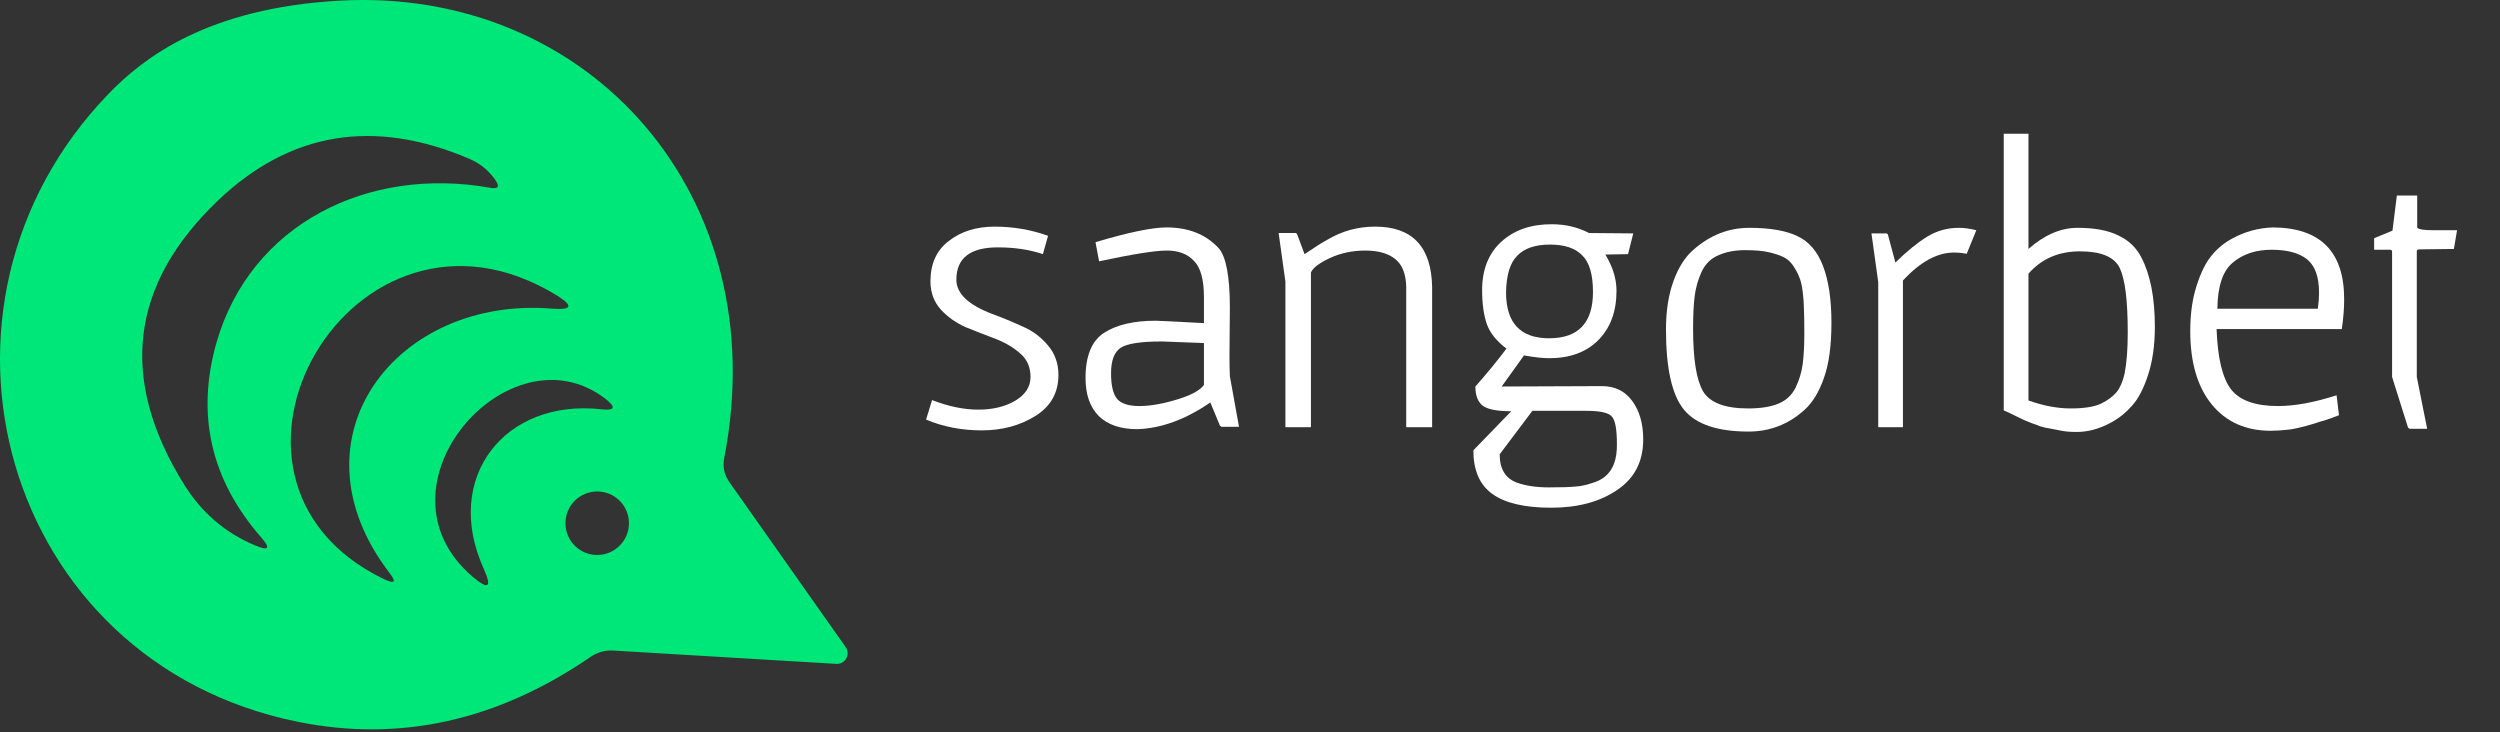
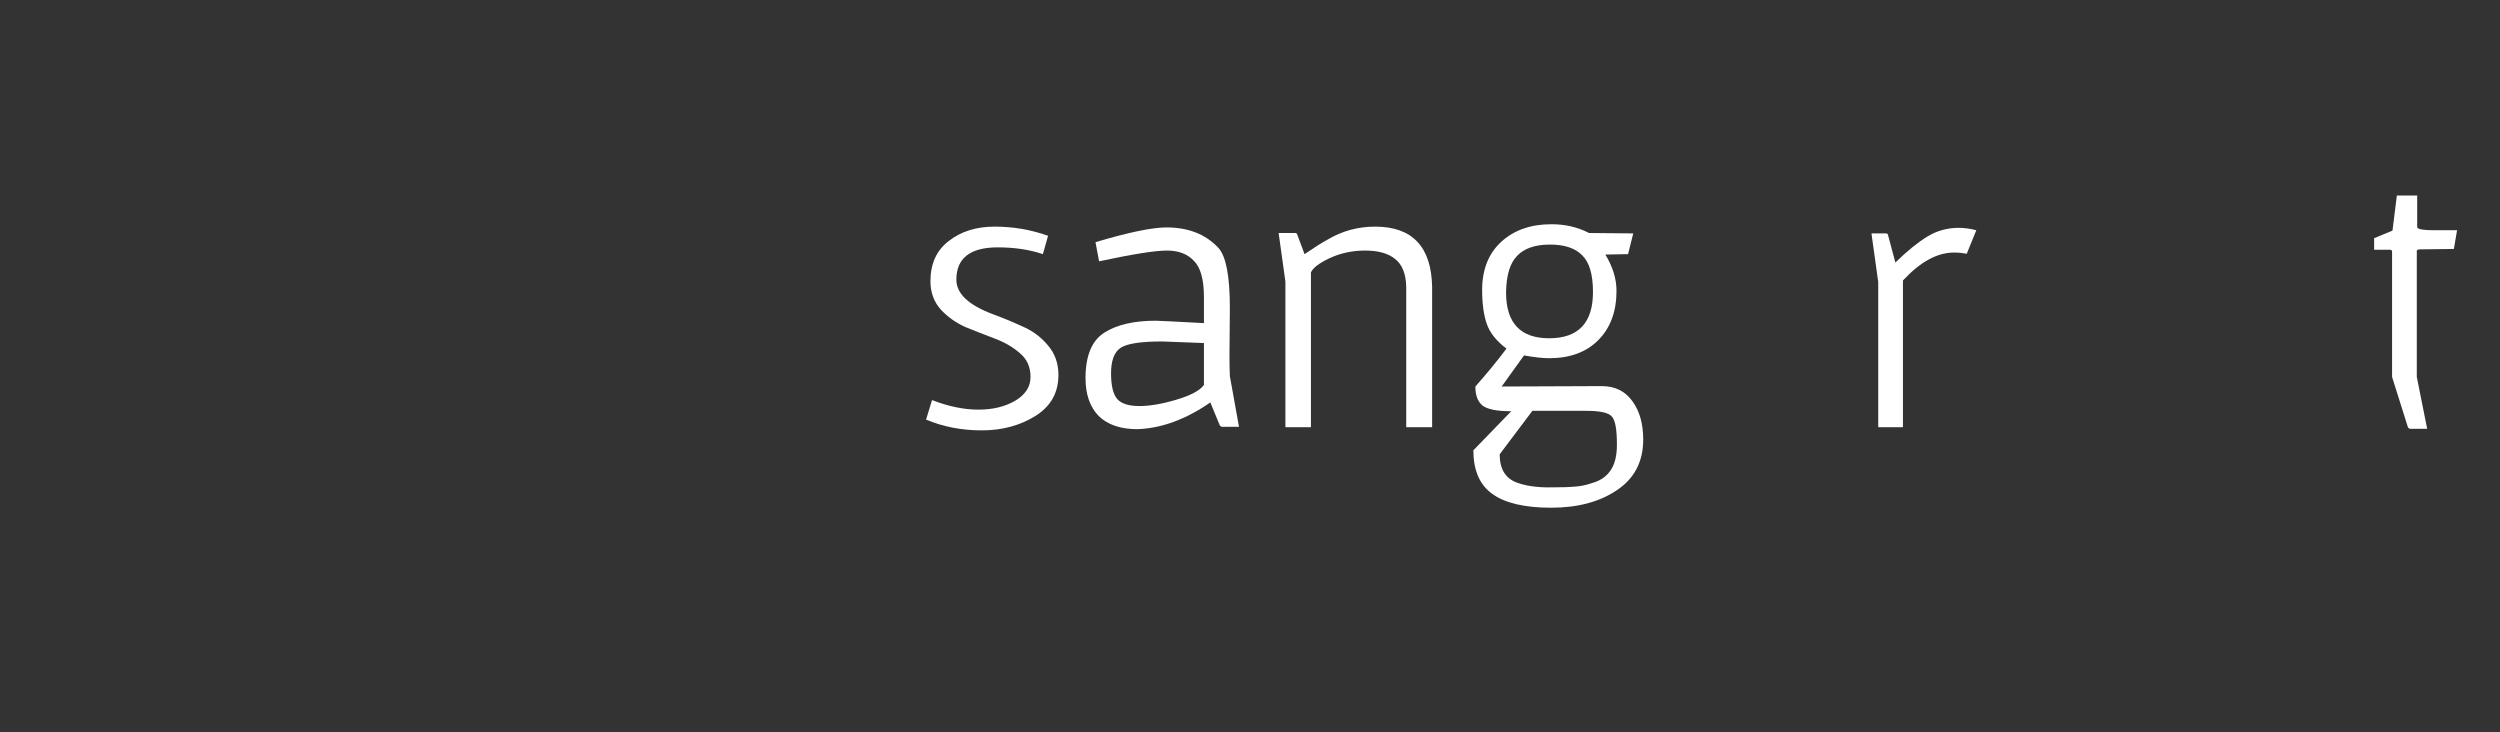
<svg xmlns="http://www.w3.org/2000/svg" width="765" height="224" viewBox="0 0 765 224" fill="none">
  <rect x="0" y="0" width="765" height="224" fill="#333333" stroke="none" />
-   <path fill-rule="evenodd" clip-rule="evenodd" d="M103.933 0.199C180.294 -4.037 237.298 59.899 221.618 140.097C221.073 142.82 221.618 145.324 223.251 147.611L258.777 198C259.132 198.503 259.337 199.095 259.37 199.709C259.403 200.323 259.263 200.933 258.964 201.471C258.665 202.008 258.221 202.45 257.683 202.747C257.144 203.043 256.533 203.181 255.919 203.146L187.562 199.062C185.058 198.953 182.771 199.607 180.702 201.022C152.172 220.568 122.309 227.183 91.112 220.868C0.459 202.492 -29.595 93.639 33.29 28.631C43.857 17.707 63.5 2.442 103.933 0.199ZM143.706 48.629C146.864 49.99 149.45 52.086 151.465 54.917C153.044 57.095 152.526 57.939 149.913 57.449C112.754 50.834 76.656 68.392 66.203 104.98C59.996 126.976 64.542 146.767 79.841 164.353C82.89 167.837 82.291 168.681 78.044 166.885C68.843 163.019 61.575 156.758 56.239 148.101C36.312 115.978 39.796 87.067 66.693 61.369C88.743 40.353 114.414 36.106 143.706 48.629ZM168.942 94.445C121.411 90.525 87.681 133.891 119.042 175.133C121.383 178.128 120.839 178.808 117.409 177.175C53.871 146.386 108.017 52.222 170.33 90.361C175.557 93.573 175.094 94.935 168.942 94.445ZM183.969 125.234C154.405 121.967 135.376 146.222 148.035 174.071C150.593 179.734 149.505 180.578 144.768 176.603C112.1 148.999 155.875 99.345 185.275 122.049C188.597 124.662 188.161 125.724 183.969 125.234ZM189.616 153.234C191.438 155.057 192.462 157.529 192.462 160.106C192.462 162.684 191.438 165.156 189.616 166.978C187.793 168.801 185.321 169.825 182.744 169.825C180.166 169.825 177.694 168.801 175.872 166.978C174.049 165.156 173.025 162.684 173.025 160.106C173.025 157.529 174.049 155.057 175.872 153.234C177.694 151.411 180.166 150.388 182.744 150.388C185.321 150.388 187.793 151.411 189.616 153.234Z" fill="#00E779" />
  <path d="M285.205 122.421C290.248 124.373 294.965 125.349 299.357 125.349C303.75 125.349 307.491 124.454 310.582 122.665C313.754 120.794 315.34 118.354 315.34 115.344C315.34 112.335 314.283 109.936 312.168 108.146C310.053 106.275 307.491 104.771 304.482 103.632C301.472 102.493 298.463 101.314 295.453 100.094C292.525 98.793 290.004 97.003 287.889 94.726C285.774 92.367 284.717 89.48 284.717 86.064C284.717 80.695 286.588 76.588 290.329 73.741C294.071 70.813 298.747 69.349 304.36 69.349C310.053 69.349 315.503 70.285 320.708 72.155L319.122 77.767C315.055 76.385 310.46 75.693 305.336 75.693C296.877 75.693 292.647 78.987 292.647 85.576C292.647 89.805 296.307 93.302 303.628 96.068C306.718 97.207 309.768 98.467 312.778 99.85C315.869 101.151 318.471 103.063 320.586 105.584C322.782 108.106 323.88 111.156 323.88 114.734C323.88 120.184 321.521 124.373 316.804 127.301C312.086 130.229 306.637 131.693 300.456 131.693C294.274 131.693 288.581 130.595 283.375 128.399L285.205 122.421Z" fill="white" />
  <path d="M376.338 94.238L376.216 108.756C376.216 111.034 376.256 113.148 376.338 115.1L379.022 129.985L379.144 130.595H373.775L373.287 130.229L370.359 123.153C362.795 128.358 355.353 131.083 348.033 131.327C342.909 131.327 338.964 129.985 336.199 127.301C333.514 124.535 332.172 120.672 332.172 115.71C332.172 108.878 334.084 104.242 337.907 101.802C341.729 99.362 346.975 98.142 353.645 98.142C354.458 98.142 359.379 98.386 368.407 98.874V90.944C368.407 85.576 367.391 81.875 365.357 79.841C363.405 77.727 360.64 76.669 357.061 76.669C353.482 76.669 346.569 77.767 336.321 79.963L335.223 74.107C345.308 71.098 352.547 69.593 356.939 69.593C363.609 69.593 368.895 71.667 372.799 75.815C375.158 78.337 376.338 84.478 376.338 94.238ZM368.407 104.974L355.597 104.486C349.09 104.486 344.861 105.137 342.909 106.438C340.957 107.74 339.981 110.342 339.981 114.246C339.981 118.069 340.631 120.712 341.933 122.177C343.234 123.559 345.471 124.251 348.643 124.251C351.896 124.251 355.678 123.6 359.989 122.299C364.381 120.997 367.187 119.492 368.407 117.784V104.974Z" fill="white" />
  <path d="M438.233 130.717H430.303V87.772C430.222 83.786 429.083 80.939 426.887 79.231C424.772 77.523 421.722 76.669 417.737 76.669C413.832 76.669 410.213 77.442 406.878 78.987C403.625 80.533 401.714 81.997 401.144 83.38V130.717H393.336V86.186L391.262 71.301H396.508L396.874 71.545L399.192 77.767C402.039 75.815 404.357 74.351 406.146 73.375C410.62 70.691 415.5 69.349 420.787 69.349C432.174 69.349 437.989 75.49 438.233 87.772V130.717Z" fill="white" />
  <path d="M494.649 88.992C494.649 95.336 492.778 100.379 489.037 104.12C485.377 107.78 480.375 109.61 474.03 109.61C472.078 109.61 469.516 109.326 466.344 108.756L459.512 118.272L490.135 118.15C494.202 118.15 497.333 119.696 499.529 122.787C501.725 125.796 502.823 129.7 502.823 134.499C502.823 141.25 500.139 146.414 494.771 149.993C489.484 153.572 482.774 155.361 474.64 155.361C466.507 155.361 460.488 153.938 456.584 151.091C452.761 148.326 450.85 143.893 450.85 137.793L462.44 125.837C457.967 125.837 454.998 125.227 453.534 124.007C452.151 122.787 451.46 120.875 451.46 118.272C454.795 114.531 457.967 110.668 460.976 106.682C457.967 104.405 455.974 101.924 454.998 99.24C454.022 96.475 453.534 92.977 453.534 88.748C453.534 82.485 455.486 77.564 459.39 73.985C463.294 70.407 468.418 68.617 474.762 68.617C478.992 68.617 482.815 69.512 486.231 71.301L499.773 71.423L498.187 77.767L491.233 77.889C493.51 81.631 494.649 85.332 494.649 88.992ZM473.908 149.139C477.731 149.139 480.415 149.058 481.961 148.895C483.506 148.814 485.133 148.488 486.841 147.919C488.63 147.431 490.053 146.74 491.111 145.845C493.632 143.812 494.852 140.477 494.771 135.841C494.771 131.286 494.242 128.48 493.185 127.423C492.209 126.284 489.606 125.715 485.377 125.715H468.906L458.902 139.013C458.902 143.486 460.651 146.374 464.148 147.675C466.832 148.651 470.086 149.139 473.908 149.139ZM474.03 103.51C482.977 103.51 487.451 98.793 487.451 89.358C487.451 83.99 486.353 80.248 484.157 78.133C482.042 75.937 478.748 74.839 474.274 74.839C469.801 74.839 466.466 75.978 464.27 78.255C462.074 80.451 460.935 84.193 460.854 89.48C460.854 98.833 465.246 103.51 474.03 103.51Z" fill="white" />
-   <path d="M545.658 78.621C544.438 78.052 542.933 77.564 541.143 77.157C539.435 76.751 537.036 76.547 533.945 76.547C530.855 76.547 528.13 77.076 525.771 78.133C523.494 79.109 521.786 80.817 520.647 83.258C519.59 85.616 518.898 88.056 518.573 90.578C518.248 93.018 518.085 96.393 518.085 100.704C518.085 109.895 519.102 116.239 521.135 119.736C523.25 123.234 527.845 124.983 534.921 124.983C538.744 124.983 541.835 124.495 544.194 123.519C546.552 122.543 548.301 120.916 549.44 118.638C550.578 116.28 551.31 113.84 551.636 111.318C551.961 108.716 552.124 105.665 552.124 102.168C552.124 98.589 552.083 96.068 552.002 94.604C552.002 93.058 551.88 91.31 551.636 89.358C551.392 87.324 551.026 85.779 550.538 84.722C550.131 83.664 549.521 82.526 548.708 81.305C547.894 80.085 546.878 79.191 545.658 78.621ZM535.287 69.715C541.632 69.715 546.552 70.569 550.05 72.277C553.547 73.904 556.15 76.954 557.858 81.427C559.566 85.901 560.42 91.676 560.42 98.752C560.42 105.828 559.647 111.481 558.102 115.71C556.638 119.94 554.645 123.193 552.124 125.471C547.244 129.863 541.55 132.059 535.043 132.059C525.527 132.059 518.939 129.822 515.279 125.349C511.619 120.875 509.789 112.701 509.789 100.826C509.789 95.132 510.561 90.171 512.107 85.942C513.652 81.712 515.726 78.499 518.329 76.303C523.372 71.911 529.025 69.715 535.287 69.715Z" fill="white" />
  <path d="M599.384 69.715C601.01 69.715 602.8 69.959 604.752 70.447L601.824 77.645C600.522 77.401 599.221 77.279 597.92 77.279C592.796 77.279 587.59 80.126 582.303 85.82V130.717H574.739V86.308L572.665 71.423H577.301L577.667 71.667L579.985 80.329C583.564 76.832 586.817 74.189 589.745 72.399C592.674 70.61 595.886 69.715 599.384 69.715Z" fill="white" />
-   <path d="M613.148 40.922H620.712V76.181C625.592 71.871 630.595 69.715 635.719 69.715C640.924 69.715 645.072 70.488 648.163 72.033C651.335 73.497 653.694 75.734 655.239 78.743C658.005 84.03 659.387 91.106 659.387 99.972C659.387 105.584 658.696 110.505 657.313 114.734C655.93 118.964 654.263 122.136 652.311 124.251C650.44 126.365 648.285 128.073 645.845 129.375C642.347 131.245 638.891 132.181 635.475 132.181C633.36 132.181 631.611 132.018 630.229 131.693C628.846 131.449 627.788 131.245 627.056 131.083C626.324 131.001 625.43 130.798 624.372 130.473C623.396 130.066 622.624 129.781 622.054 129.619C621.566 129.456 620.753 129.131 619.614 128.643C618.557 128.155 617.866 127.829 617.54 127.667C615.1 126.447 613.636 125.755 613.148 125.593V40.922ZM620.712 122.543C625.267 124.169 629.578 124.983 633.645 124.983C637.711 124.983 640.802 124.495 642.917 123.519C645.032 122.461 646.618 121.282 647.675 119.98C648.732 118.679 649.546 116.808 650.115 114.368C650.766 111.115 651.091 106.885 651.091 101.68C651.091 92.001 650.278 85.454 648.651 82.037C647.024 78.621 642.958 76.913 636.451 76.913C629.944 76.913 624.698 79.191 620.712 83.746V122.543Z" fill="white" />
-   <path d="M717.313 91.554C717.313 94.482 717.069 97.532 716.581 100.704H678.272C678.597 109.651 680.102 115.832 682.786 119.248C685.47 122.583 690.228 124.251 697.06 124.251C702.185 124.251 708.163 123.153 714.995 120.956L715.727 127.057C713.856 127.789 712.392 128.317 711.335 128.643C710.359 128.887 709.301 129.212 708.163 129.619C707.024 129.944 706.17 130.188 705.601 130.351C705.031 130.513 704.218 130.717 703.161 130.961C702.103 131.205 701.209 131.367 700.477 131.449C698.28 131.693 696.41 131.815 694.864 131.815C687.219 131.815 681.2 129.131 676.808 123.763C672.416 118.394 670.22 110.912 670.22 101.314C670.22 96.027 670.87 91.391 672.172 87.406C673.473 83.339 675.019 80.248 676.808 78.133C678.597 75.937 680.753 74.189 683.274 72.887C687.016 70.854 691.082 69.756 695.474 69.593C710.033 69.675 717.313 76.995 717.313 91.554ZM709.627 89.602C709.627 84.722 708.407 81.305 705.967 79.353C703.527 77.401 699.907 76.425 695.108 76.425C690.31 76.425 686.365 77.727 683.274 80.329C680.183 82.851 678.597 87.568 678.516 94.482H709.261C709.505 92.611 709.627 90.984 709.627 89.602Z" fill="white" />
  <path d="M731.976 77.035C731.976 76.629 731.773 76.425 731.366 76.425H726.486V72.887L732.098 70.569L733.44 59.833H739.662V69.593C739.906 70.163 741.574 70.447 744.664 70.447H751.863L750.887 76.181L740.638 76.303C739.906 76.303 739.54 76.466 739.54 76.791V115.344L742.712 131.205H737.344L736.856 130.839L731.976 115.344V77.035Z" fill="white" />
</svg>